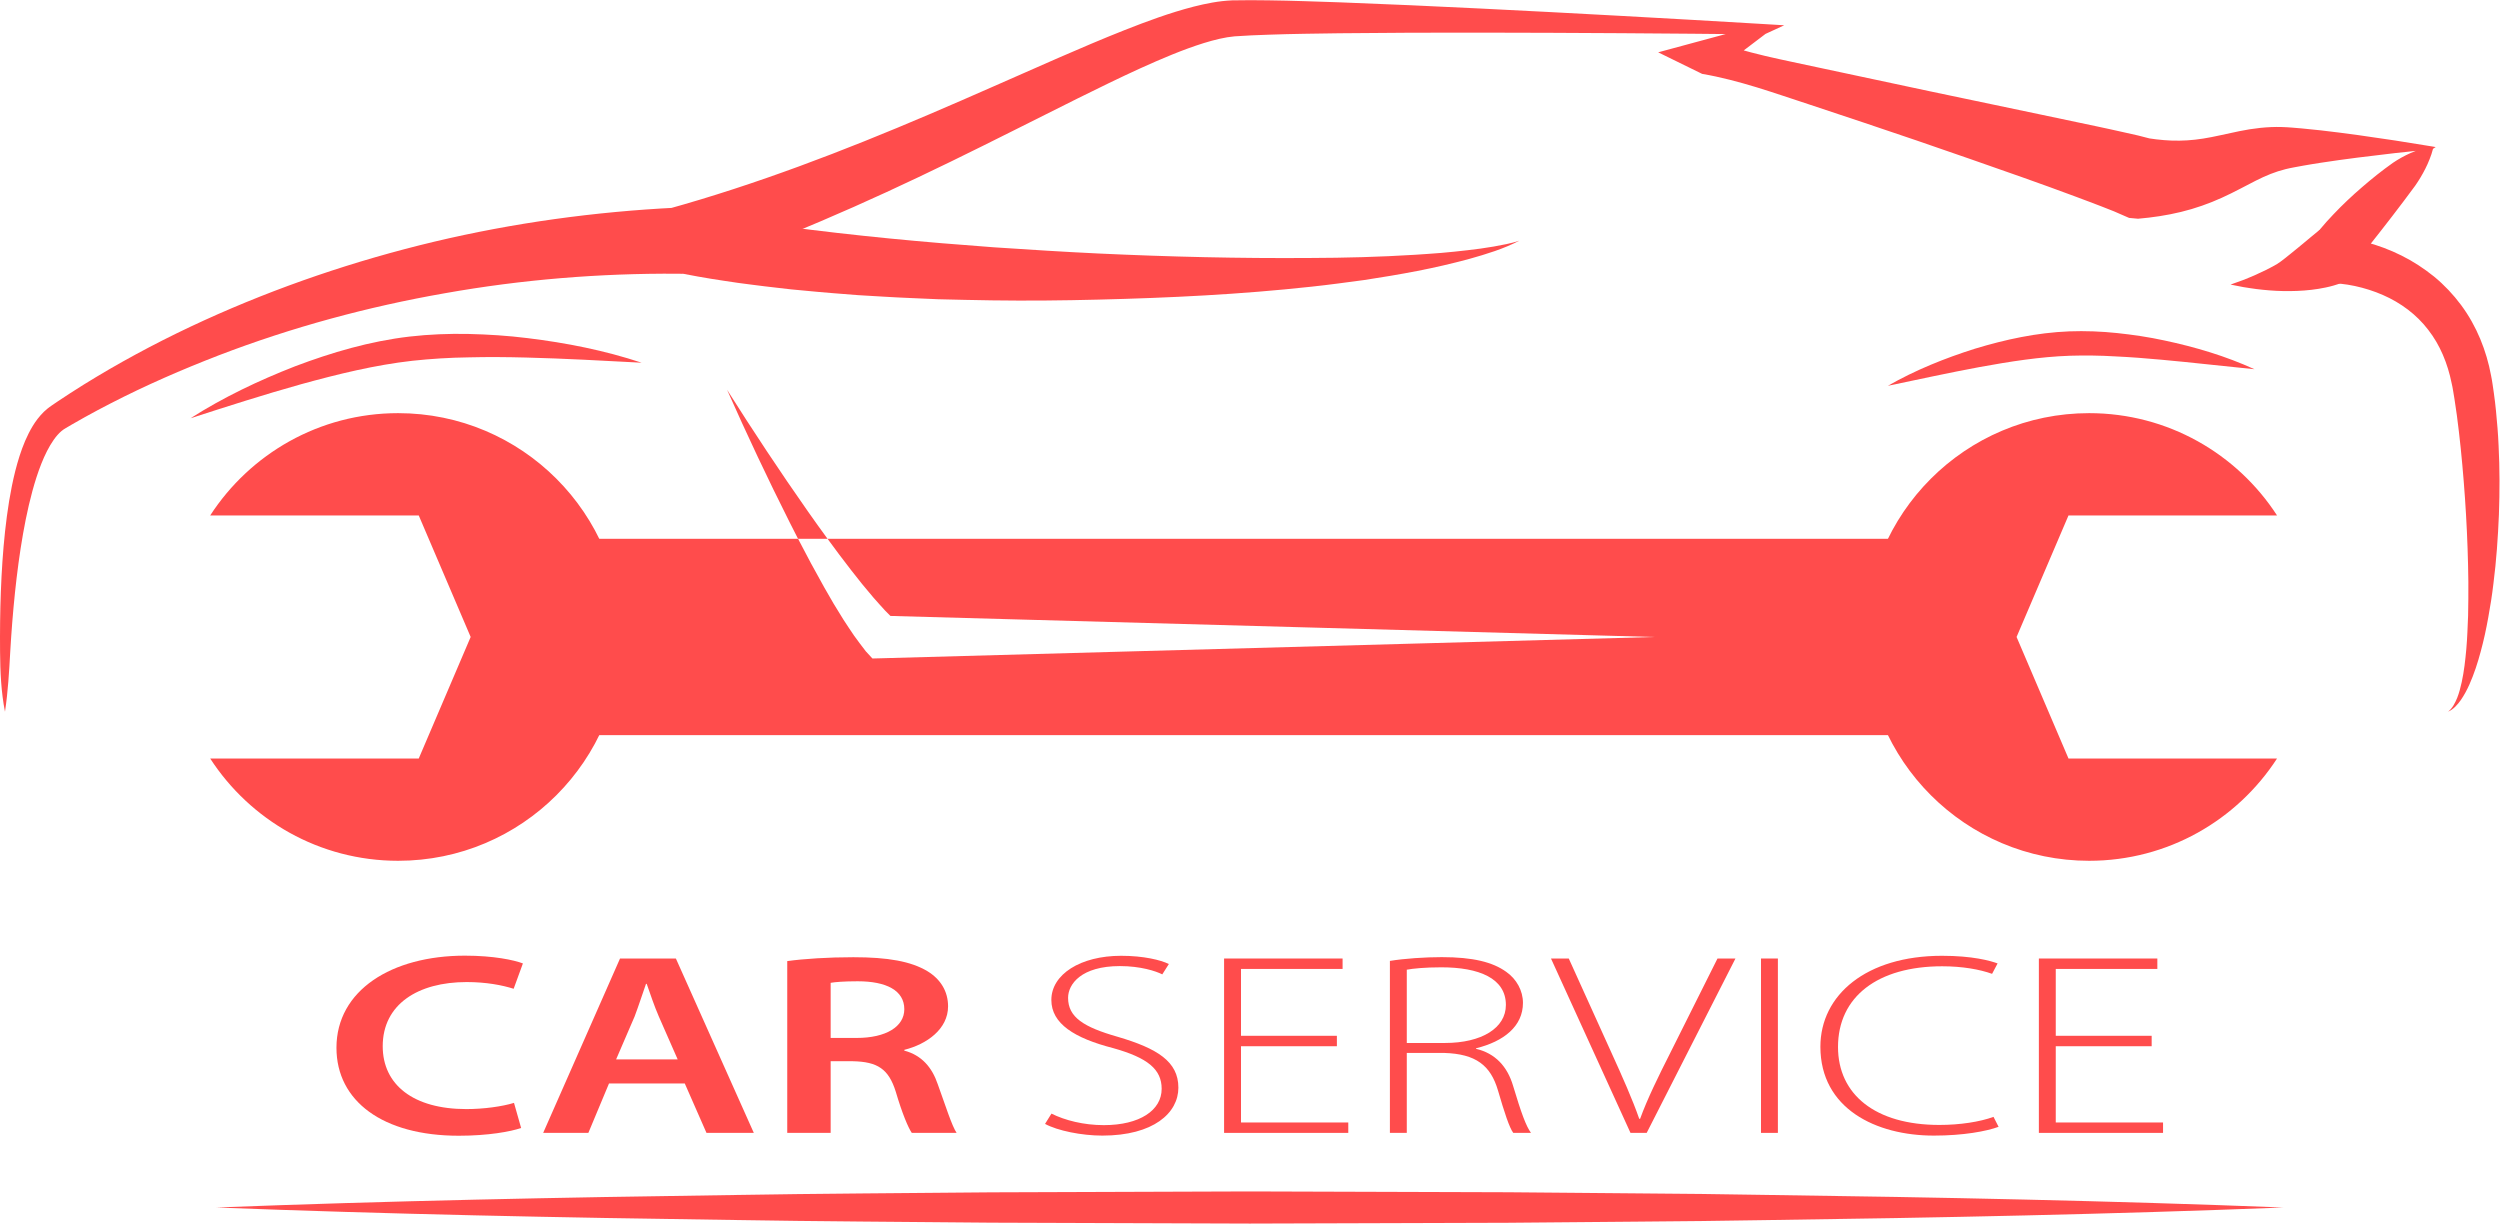
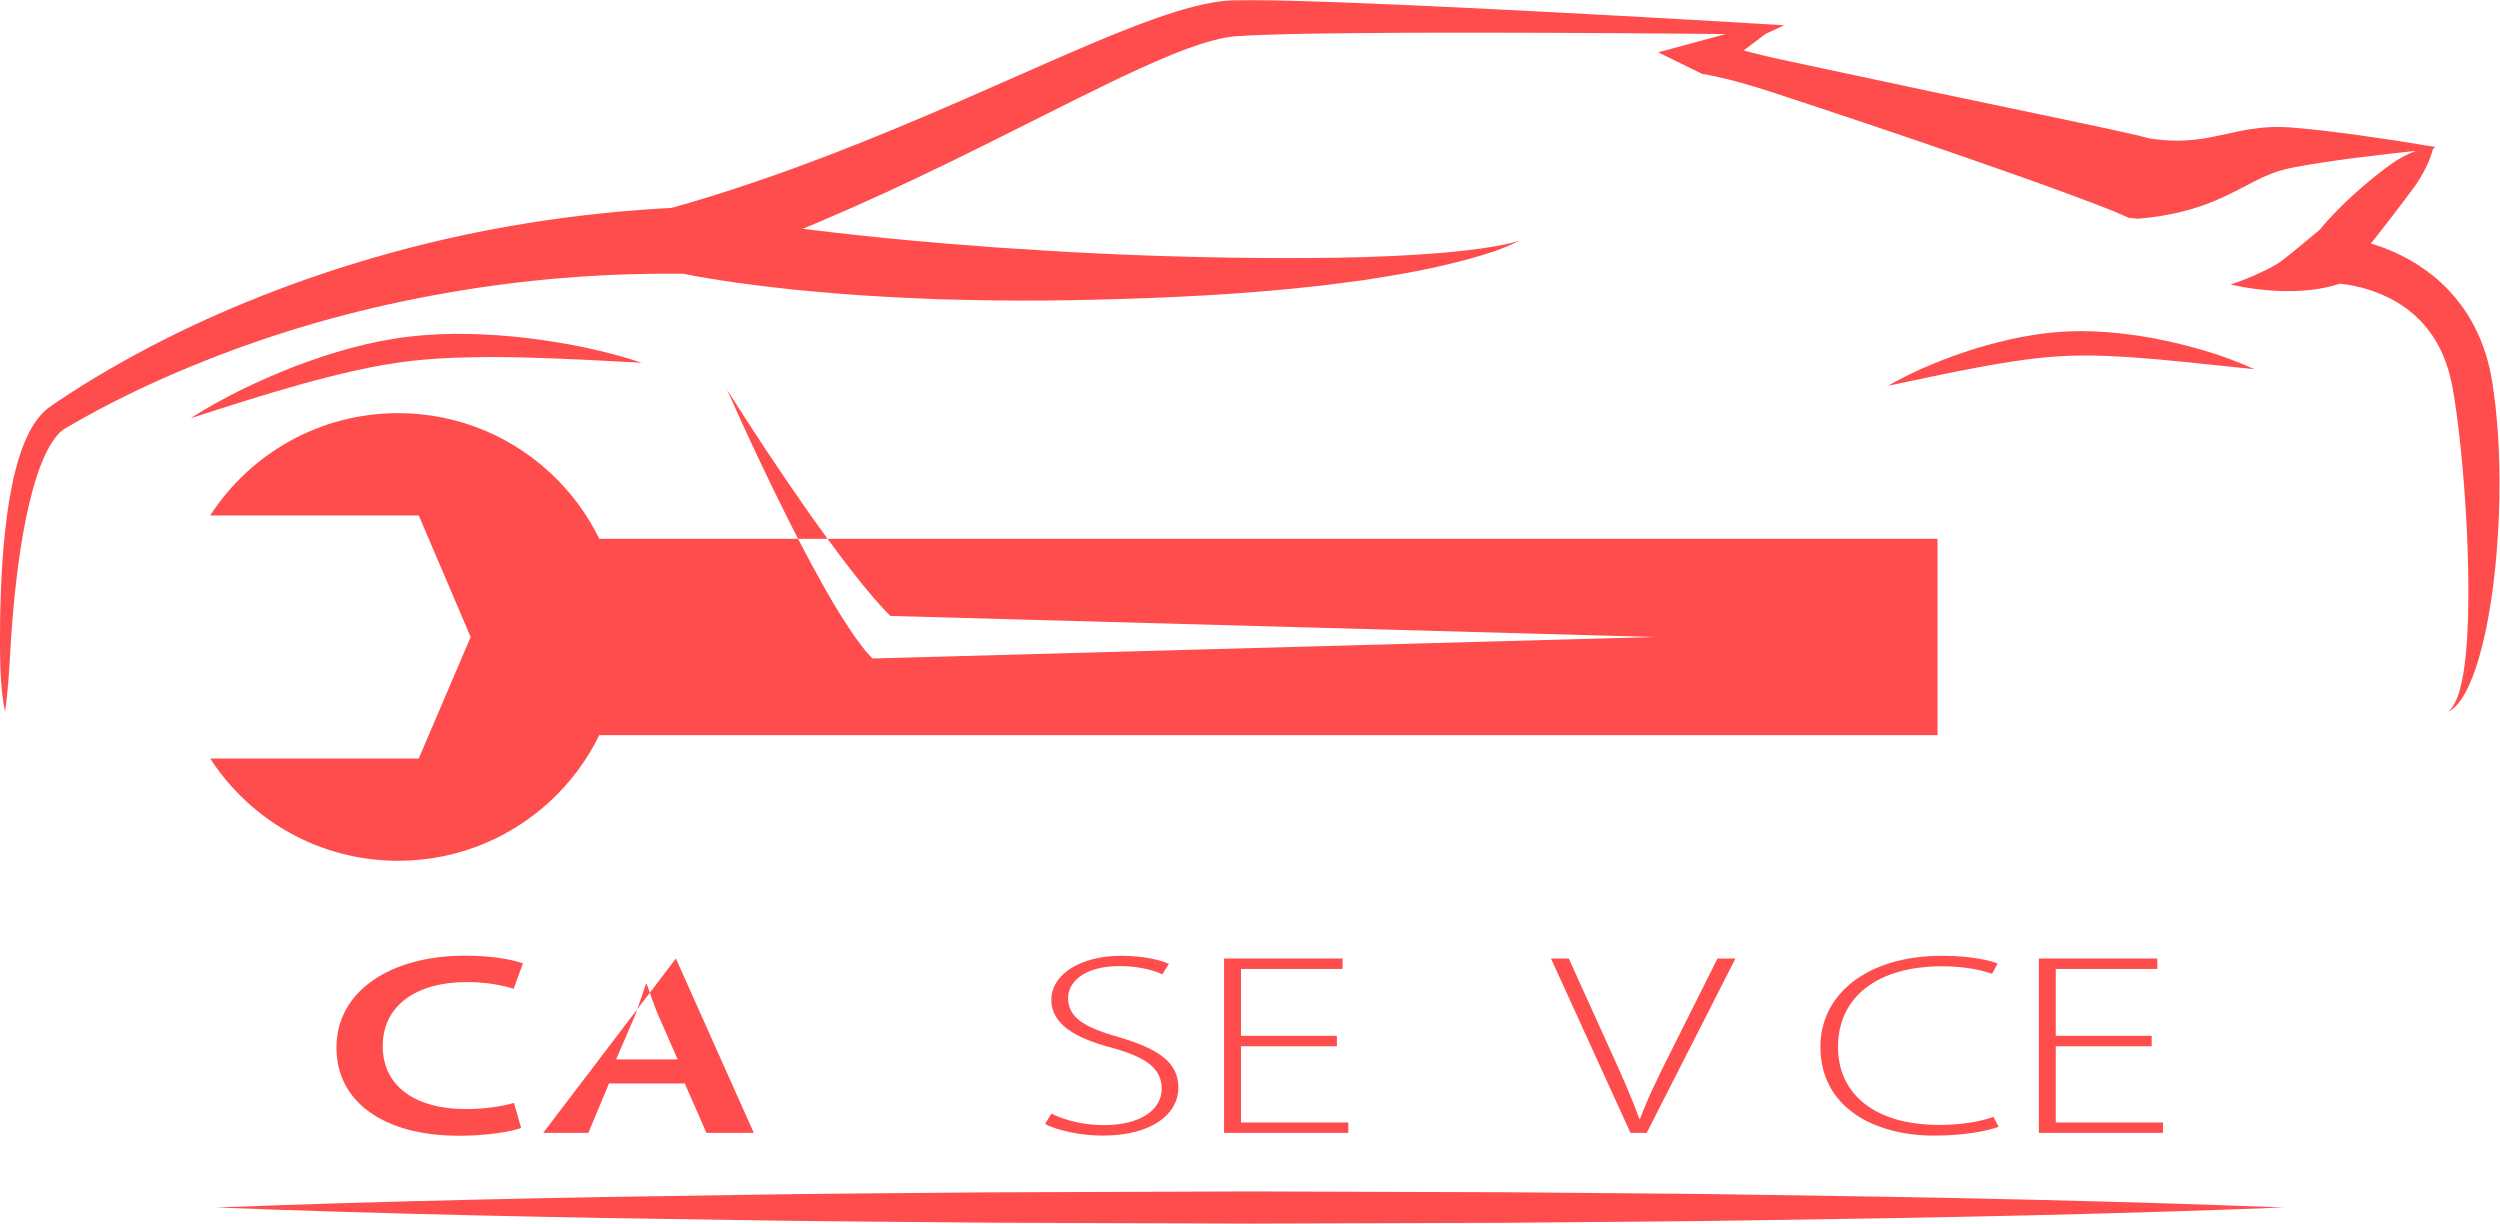
<svg xmlns="http://www.w3.org/2000/svg" fill="#ff4c4c" height="244.8" preserveAspectRatio="xMidYMid meet" version="1" viewBox="250.0 377.6 500.1 244.8" width="500.1" zoomAndPan="magnify">
  <g id="change1_1">
    <path d="M 288.102 461.273 C 294.684 457.074 301.754 453.711 309.043 450.867 C 316.359 448.105 323.953 445.863 331.91 444.93 C 335.871 444.477 339.828 444.32 343.762 444.406 C 347.695 444.496 351.613 444.75 355.496 445.234 C 363.258 446.176 370.941 447.695 378.355 450.156 C 370.57 449.746 362.879 449.312 355.215 449.121 C 351.387 449.023 347.566 448.988 343.766 449.086 C 339.969 449.137 336.184 449.371 332.461 449.773 C 325.031 450.613 317.605 452.43 310.23 454.461 C 302.852 456.523 295.516 458.875 288.102 461.273" fill="inherit" />
    <path d="M 627.648 454.777 C 633.141 451.633 639.023 449.266 645.066 447.355 C 651.129 445.52 657.398 444.148 663.91 443.887 C 667.152 443.766 670.359 443.895 673.535 444.227 C 676.707 444.566 679.852 445.031 682.949 445.703 C 689.145 447.02 695.223 448.824 700.988 451.461 C 694.695 450.844 688.523 450.113 682.371 449.559 C 679.297 449.277 676.23 449.035 673.18 448.895 C 670.129 448.711 667.086 448.672 664.086 448.762 C 658.105 448.965 652.035 449.926 645.973 451.031 C 639.902 452.156 633.828 453.488 627.648 454.777" fill="inherit" />
    <path d="M 329.637 460.246 C 313.875 460.246 300.027 468.398 292.047 480.711 L 333.766 480.711 L 344.152 505.02 L 333.766 529.332 L 292.047 529.332 C 300.027 541.641 313.875 549.793 329.637 549.793 C 354.367 549.793 374.41 529.746 374.41 505.02 C 374.41 480.293 354.367 460.246 329.637 460.246" fill="inherit" />
-     <path d="M 667.91 549.793 C 683.672 549.793 697.52 541.641 705.5 529.332 L 663.781 529.332 L 653.395 505.02 L 663.781 480.711 L 705.5 480.711 C 697.52 468.398 683.672 460.246 667.91 460.246 C 643.184 460.246 623.137 480.293 623.137 505.02 C 623.137 529.746 643.184 549.793 667.91 549.793" fill="inherit" />
    <path d="M 411.617 479.906 C 406.035 471.953 400.648 463.816 395.438 455.566 C 399.398 464.492 403.559 473.336 407.969 482.094 C 408.52 483.191 409.078 484.289 409.641 485.383 L 415.543 485.383 C 414.219 483.574 412.906 481.746 411.617 479.906" fill="inherit" />
    <path d="M 415.547 485.383 C 417.078 487.484 418.637 489.559 420.215 491.594 L 422.445 494.414 L 424.727 497.145 C 425.496 498.035 426.281 498.883 427.062 499.746 C 427.41 500.117 427.77 500.465 428.121 500.812 L 580.914 505.023 L 426.336 509.277 L 424.52 509.324 L 423.246 507.941 L 423.238 507.941 C 422.438 506.875 421.594 505.82 420.855 504.762 C 420.141 503.691 419.414 502.641 418.734 501.57 L 416.762 498.363 L 414.902 495.137 C 413.082 491.902 411.328 488.656 409.645 485.383 L 355.984 485.383 L 355.984 524.66 L 637.586 524.66 L 637.586 485.383 L 415.547 485.383" fill="inherit" />
    <path d="M 250.996 519.965 C 250.219 515.988 250.047 511.98 250.012 507.977 C 249.977 503.973 250.02 499.961 250.172 495.949 C 250.324 491.934 250.578 487.914 251.012 483.895 C 251.453 479.871 252.051 475.844 253.055 471.816 C 253.57 469.809 254.18 467.793 255.031 465.793 C 255.91 463.805 256.953 461.773 258.789 459.965 C 259.031 459.746 259.27 459.527 259.527 459.316 L 259.93 459.012 C 260.062 458.914 260.219 458.797 260.312 458.738 L 261.57 457.883 C 262.414 457.316 263.262 456.762 264.113 456.211 C 265.816 455.113 267.535 454.035 269.273 452.996 C 276.227 448.824 283.422 445.07 290.797 441.703 C 305.559 434.973 321.02 429.734 336.863 425.949 C 352.711 422.184 368.953 419.949 385.281 419.141 L 383.5 419.426 C 401.266 414.504 418.672 407.824 435.891 400.473 C 444.512 396.801 453.086 392.949 461.762 389.16 C 466.105 387.273 470.473 385.398 474.934 383.633 C 479.398 381.875 483.926 380.184 488.785 378.926 C 491.23 378.316 493.746 377.785 496.527 377.672 C 498.992 377.637 501.398 377.613 503.77 377.668 C 506.156 377.691 508.52 377.766 510.887 377.832 L 517.977 378.066 C 527.418 378.418 536.84 378.848 546.262 379.312 C 565.102 380.246 583.922 381.289 602.746 382.406 L 606.914 382.656 L 603.168 384.383 L 603.164 384.387 L 592.949 392.141 L 592.312 385.621 L 592.316 385.621 C 595.844 386.938 599.457 387.914 603.102 388.789 C 606.75 389.645 610.434 390.379 614.098 391.18 L 636.117 395.875 L 658.188 400.508 L 669.262 402.84 C 671.125 403.246 672.957 403.625 674.848 404.062 L 677.684 404.699 C 678.684 404.941 679.75 405.227 680.785 405.496 L 678.223 404.996 C 680.328 405.387 682.402 405.648 684.457 405.723 C 686.516 405.789 688.547 405.668 690.727 405.32 C 692.902 404.988 695.285 404.379 697.977 403.836 C 700.648 403.285 703.613 402.918 706.469 403.012 C 707.211 403.023 707.824 403.082 708.48 403.125 C 709.129 403.168 709.766 403.227 710.402 403.285 C 711.68 403.395 712.938 403.535 714.199 403.672 C 716.715 403.957 719.207 404.281 721.691 404.621 C 726.664 405.309 731.605 406.074 736.531 406.898 L 737.23 407.016 L 736.703 407.371 L 736.699 407.371 C 736.516 408.121 736.27 408.797 736.012 409.453 C 735.758 410.117 735.473 410.738 735.168 411.34 C 734.562 412.547 733.887 413.664 733.152 414.723 C 731.645 416.789 730.102 418.805 728.566 420.816 C 727.023 422.816 725.48 424.801 723.922 426.754 C 722.344 428.699 720.789 430.637 719.098 432.465 L 715.402 424.805 C 718.215 424.898 720.695 425.367 723.199 426.012 C 725.68 426.672 728.09 427.566 730.398 428.723 C 732.711 429.867 734.898 431.305 736.93 432.941 C 738.945 434.602 740.762 436.527 742.32 438.625 C 745.449 442.84 747.398 447.777 748.309 452.707 L 748.484 453.633 L 748.621 454.508 L 748.875 456.258 C 749.035 457.422 749.18 458.582 749.293 459.742 C 749.52 462.066 749.719 464.379 749.816 466.691 C 750.051 471.316 750.051 475.93 749.883 480.531 C 749.691 485.137 749.375 489.73 748.789 494.309 C 748.52 496.598 748.168 498.879 747.746 501.152 C 747.34 503.426 746.855 505.691 746.242 507.93 C 745.645 510.172 744.926 512.395 743.977 514.535 C 743.496 515.602 742.945 516.645 742.277 517.617 C 741.605 518.566 740.785 519.512 739.715 519.965 C 740.617 519.246 741.109 518.223 741.531 517.215 C 741.941 516.188 742.207 515.109 742.449 514.027 C 742.918 511.863 743.16 509.641 743.363 507.422 C 743.461 506.309 743.527 505.191 743.578 504.078 C 743.641 502.961 743.688 501.848 743.719 500.727 C 743.77 498.488 743.777 496.25 743.77 494.016 C 743.672 485.062 743.141 476.105 742.242 467.262 C 742 465.055 741.773 462.852 741.469 460.672 C 741.316 459.578 741.164 458.492 740.992 457.414 L 740.727 455.805 L 740.586 455.004 L 740.426 454.262 C 739.629 450.301 738.105 446.605 735.742 443.578 C 733.414 440.527 730.254 438.172 726.668 436.609 C 724.879 435.824 722.988 435.227 721.062 434.812 C 719.156 434.402 717.129 434.191 715.402 434.246 L 705.758 434.977 L 711.707 426.586 C 713.238 424.422 714.941 422.395 716.766 420.492 C 718.578 418.582 720.496 416.773 722.488 415.059 C 724.477 413.336 726.531 411.691 728.688 410.168 C 729.781 409.43 730.957 408.77 732.215 408.211 C 732.848 407.934 733.492 407.676 734.184 407.473 C 734.863 407.258 735.57 407.07 736.344 406.969 L 736.344 406.965 L 736.512 407.438 C 731.551 407.934 726.598 408.488 721.668 409.121 C 719.207 409.438 716.754 409.773 714.316 410.148 C 713.105 410.34 711.891 410.527 710.695 410.746 C 710.098 410.848 709.496 410.957 708.91 411.074 C 708.328 411.191 707.707 411.301 707.219 411.434 C 705.141 411.945 703.258 412.727 701.238 413.746 C 699.23 414.754 697.02 416.004 694.473 417.152 C 691.941 418.309 689.133 419.305 686.277 419.996 C 683.422 420.691 680.535 421.113 677.695 421.355 L 677.691 421.355 L 675.902 421.191 L 675.129 420.855 L 672.898 419.883 L 670.363 418.883 C 668.672 418.219 666.902 417.578 665.176 416.922 C 661.68 415.641 658.176 414.328 654.641 413.098 C 647.582 410.613 640.508 408.133 633.414 405.707 C 626.316 403.297 619.215 400.898 612.094 398.555 C 608.531 397.391 604.984 396.168 601.402 395.066 C 597.82 393.984 594.203 393.008 590.5 392.379 L 590.496 392.379 L 581.699 388.066 L 589.863 385.859 L 602.246 382.516 L 602.672 384.488 C 583.824 384.285 564.977 384.152 546.141 384.129 C 536.723 384.121 527.301 384.145 517.898 384.254 L 510.855 384.359 C 508.512 384.406 506.164 384.449 503.84 384.539 C 501.496 384.594 499.195 384.73 496.949 384.871 C 495.027 385.043 492.922 385.566 490.824 386.211 C 486.617 387.523 482.375 389.34 478.164 391.242 C 473.953 393.16 469.754 395.219 465.555 397.301 C 457.152 401.48 448.734 405.777 440.207 409.926 C 423.16 418.23 405.652 425.996 387.352 432.07 L 386.312 432.359 L 385.566 432.355 C 370 432.25 354.387 433.52 338.996 436.258 C 323.598 438.949 308.398 443.062 293.734 448.691 C 286.41 451.52 279.191 454.664 272.203 458.258 C 270.453 459.148 268.727 460.078 267.008 461.027 C 266.148 461.504 265.293 461.988 264.445 462.48 L 263.176 463.223 L 262.734 463.5 L 262.32 463.812 C 261.219 464.73 260.227 466.227 259.406 467.828 C 258.582 469.445 257.902 471.223 257.309 473.039 C 256.133 476.691 255.289 480.527 254.605 484.402 C 253.926 488.277 253.41 492.207 252.996 496.148 C 252.586 500.094 252.273 504.055 252.047 508.023 C 251.824 511.996 251.602 515.965 250.996 519.965" fill="inherit" />
    <path d="M 386.809 419.684 C 387.5 419.828 388.383 420 389.195 420.148 C 390.02 420.309 390.875 420.445 391.715 420.594 C 393.402 420.875 395.098 421.176 396.809 421.434 L 401.945 422.199 C 403.66 422.461 405.383 422.691 407.109 422.914 C 414.004 423.828 420.938 424.617 427.895 425.301 C 434.852 425.984 441.832 426.559 448.82 427.07 C 455.816 427.535 462.82 427.984 469.84 428.316 C 483.879 428.969 497.941 429.309 511.988 429.207 C 519.016 429.188 526.039 429 533.055 428.566 C 534.812 428.473 536.555 428.312 538.312 428.191 C 540.059 428.035 541.812 427.867 543.555 427.656 L 546.172 427.328 L 548.781 426.922 C 550.512 426.609 552.25 426.305 553.934 425.746 C 550.773 427.387 547.324 428.438 543.898 429.398 C 540.453 430.328 536.973 431.137 533.473 431.812 C 529.973 432.492 526.453 433.074 522.93 433.613 C 519.402 434.078 515.867 434.578 512.328 434.949 C 498.164 436.496 483.949 437.188 469.734 437.535 C 462.625 437.715 455.504 437.789 448.379 437.684 C 444.816 437.648 441.254 437.535 437.688 437.461 C 434.125 437.289 430.559 437.18 426.992 436.957 L 421.645 436.641 L 416.297 436.219 C 414.516 436.086 412.73 435.902 410.949 435.738 L 408.273 435.488 L 405.602 435.18 C 403.82 434.98 402.035 434.77 400.254 434.531 C 398.469 434.316 396.688 434.059 394.902 433.781 C 393.121 433.52 391.332 433.227 389.543 432.906 C 388.645 432.738 387.754 432.582 386.848 432.398 C 385.93 432.215 385.078 432.043 384.043 431.812 L 386.809 419.684" fill="inherit" />
    <path d="M 718.59 434.047 L 718.391 434.156 C 718.332 434.188 718.305 434.195 718.262 434.215 L 718.02 434.316 L 717.594 434.477 C 717.305 434.578 717.055 434.645 716.789 434.727 C 716.27 434.871 715.766 435.004 715.27 435.102 C 714.273 435.32 713.309 435.461 712.352 435.578 C 710.438 435.801 708.574 435.855 706.746 435.824 C 704.918 435.793 703.129 435.637 701.367 435.422 C 700.492 435.316 699.617 435.16 698.758 435.031 L 696.195 434.527 L 698.629 433.652 C 699.426 433.324 700.219 433.027 700.992 432.68 C 702.539 431.996 704.039 431.262 705.461 430.445 C 706.875 429.625 712.762 424.566 713.98 423.617 C 714.582 423.141 718.59 434.047 718.59 434.047" fill="inherit" />
    <path d="M 354.246 603.238 C 352.184 603.965 347.625 604.793 341.789 604.793 C 326.559 604.793 317.305 597.855 317.305 587.195 C 317.305 575.707 328.34 568.77 343 568.77 C 348.766 568.77 352.82 569.648 354.602 570.324 L 352.75 575.395 C 350.473 574.672 347.27 574.051 343.355 574.051 C 333.605 574.051 326.559 578.5 326.559 586.887 C 326.559 594.598 332.68 599.461 343.285 599.461 C 346.773 599.461 350.473 598.945 352.82 598.219 L 354.246 603.238" fill="inherit" />
-     <path d="M 385.562 589.523 L 381.789 580.934 C 380.863 578.812 380.082 576.43 379.367 574.41 L 379.227 574.41 C 378.516 576.43 377.73 578.863 376.949 580.934 L 373.246 589.523 Z M 371.824 594.34 L 367.695 604.223 L 358.656 604.223 L 374.031 569.34 L 385.203 569.34 L 400.793 604.223 L 391.324 604.223 L 386.984 594.34 L 371.824 594.34" fill="inherit" />
-     <path d="M 416.164 585.23 L 421.359 585.23 C 427.27 585.23 430.898 582.953 430.898 579.484 C 430.898 575.707 427.27 573.895 421.574 573.895 C 418.797 573.895 417.02 574.051 416.164 574.203 Z M 407.48 569.859 C 410.828 569.395 415.668 569.082 420.719 569.082 C 427.625 569.082 432.25 569.91 435.523 571.879 C 438.156 573.48 439.652 575.914 439.652 578.914 C 439.652 583.418 435.453 586.473 430.898 587.609 L 430.898 587.766 C 434.387 588.695 436.449 591.129 437.59 594.492 C 439.156 598.84 440.438 602.879 441.359 604.223 L 432.395 604.223 C 431.68 603.188 430.473 600.344 429.191 595.992 C 427.766 591.438 425.559 589.988 420.578 589.887 L 416.164 589.887 L 416.164 604.223 L 407.48 604.223 L 407.48 569.859" fill="inherit" />
+     <path d="M 385.562 589.523 L 381.789 580.934 C 380.863 578.812 380.082 576.43 379.367 574.41 L 379.227 574.41 C 378.516 576.43 377.73 578.863 376.949 580.934 L 373.246 589.523 Z M 371.824 594.34 L 367.695 604.223 L 358.656 604.223 L 385.203 569.34 L 400.793 604.223 L 391.324 604.223 L 386.984 594.34 L 371.824 594.34" fill="inherit" />
    <path d="M 460.332 600.367 C 463.035 601.715 466.789 602.672 470.812 602.672 C 477.984 602.672 482.379 599.707 482.379 595.41 C 482.379 591.504 479.586 589.199 472.664 587.262 C 464.941 585.27 460.312 582.383 460.312 577.633 C 460.312 572.523 466.113 568.797 474.266 568.797 C 478.766 568.797 482.184 569.637 483.82 570.441 L 482.504 572.512 C 481.203 571.852 478.145 570.855 474.031 570.855 C 466.293 570.855 463.66 574.465 463.66 577.207 C 463.66 581.074 466.738 583.055 473.605 585.008 C 481.523 587.34 485.723 589.953 485.723 595.18 C 485.723 600.238 480.742 604.766 470.512 604.766 C 466.363 604.766 461.543 603.781 459.051 602.426 L 460.332 600.367" fill="inherit" />
    <path d="M 517.43 586.887 L 498.25 586.887 L 498.25 602.141 L 519.711 602.141 L 519.711 604.223 L 494.867 604.223 L 494.867 569.34 L 518.57 569.34 L 518.57 571.426 L 498.25 571.426 L 498.25 584.801 L 517.43 584.801 L 517.43 586.887" fill="inherit" />
-     <path d="M 531.414 586.238 L 539.031 586.238 C 546.434 586.238 551.238 583.223 551.238 578.633 C 551.238 573.273 545.828 571.102 538.32 571.102 C 535.062 571.102 532.645 571.348 531.414 571.578 Z M 528.035 569.82 C 530.973 569.34 535.082 569.066 538.406 569.066 C 544.652 569.066 548.586 570.051 551.309 572.008 C 553.375 573.453 554.652 575.785 554.652 578.215 C 554.652 582.898 550.828 585.93 545.262 587.301 L 545.262 587.402 C 549.121 588.309 551.539 590.949 552.68 594.816 C 554.316 600.266 555.262 602.852 556.258 604.223 L 552.715 604.223 C 551.949 603.215 550.938 600.137 549.656 595.734 C 548.18 590.703 545.223 588.426 538.906 588.23 L 531.414 588.23 L 531.414 604.223 L 528.035 604.223 L 528.035 569.82" fill="inherit" />
    <path d="M 576.164 604.223 L 560.258 569.34 L 563.816 569.34 L 572.285 588.035 C 574.582 593.082 576.559 597.52 577.91 601.402 L 578.09 601.402 C 579.512 597.469 581.734 592.93 584.207 588.051 L 593.566 569.34 L 597.16 569.34 L 579.402 604.223 L 576.164 604.223" fill="inherit" />
-     <path d="M 605.648 569.34 L 605.648 604.223 L 602.27 604.223 L 602.27 569.34 L 605.648 569.34" fill="inherit" />
    <path d="M 649.797 603.008 C 647.375 603.898 642.746 604.766 636.859 604.766 C 625.258 604.766 614.152 599.371 614.152 586.988 C 614.152 576.625 623.336 568.797 638.477 568.797 C 644.582 568.797 648.121 569.781 649.598 570.324 L 648.496 572.406 C 646.059 571.527 642.57 570.895 638.516 570.895 C 625.578 570.895 617.676 577.012 617.676 587.039 C 617.676 596.523 625.113 602.633 637.941 602.633 C 642.055 602.633 646.039 602.023 648.781 601.016 L 649.797 603.008" fill="inherit" />
    <path d="M 680.418 586.887 L 661.234 586.887 L 661.234 602.141 L 682.695 602.141 L 682.695 604.223 L 657.855 604.223 L 657.855 569.34 L 681.555 569.34 L 681.555 571.426 L 661.234 571.426 L 661.234 584.801 L 680.418 584.801 L 680.418 586.887" fill="inherit" />
    <path d="M 293.273 619.148 C 327.727 617.82 362.184 617.129 396.637 616.652 C 413.863 616.355 431.09 616.285 448.316 616.113 L 500 615.934 L 551.684 616.098 L 577.523 616.324 L 590.441 616.441 L 603.363 616.633 C 637.816 617.102 672.27 617.805 706.727 619.148 C 672.27 620.496 637.816 621.195 603.363 621.668 L 590.441 621.855 L 577.523 621.977 L 551.684 622.203 L 500 622.363 L 448.316 622.184 C 431.09 622.012 413.863 621.941 396.637 621.645 C 362.184 621.172 327.727 620.477 293.273 619.148" fill="inherit" />
  </g>
</svg>